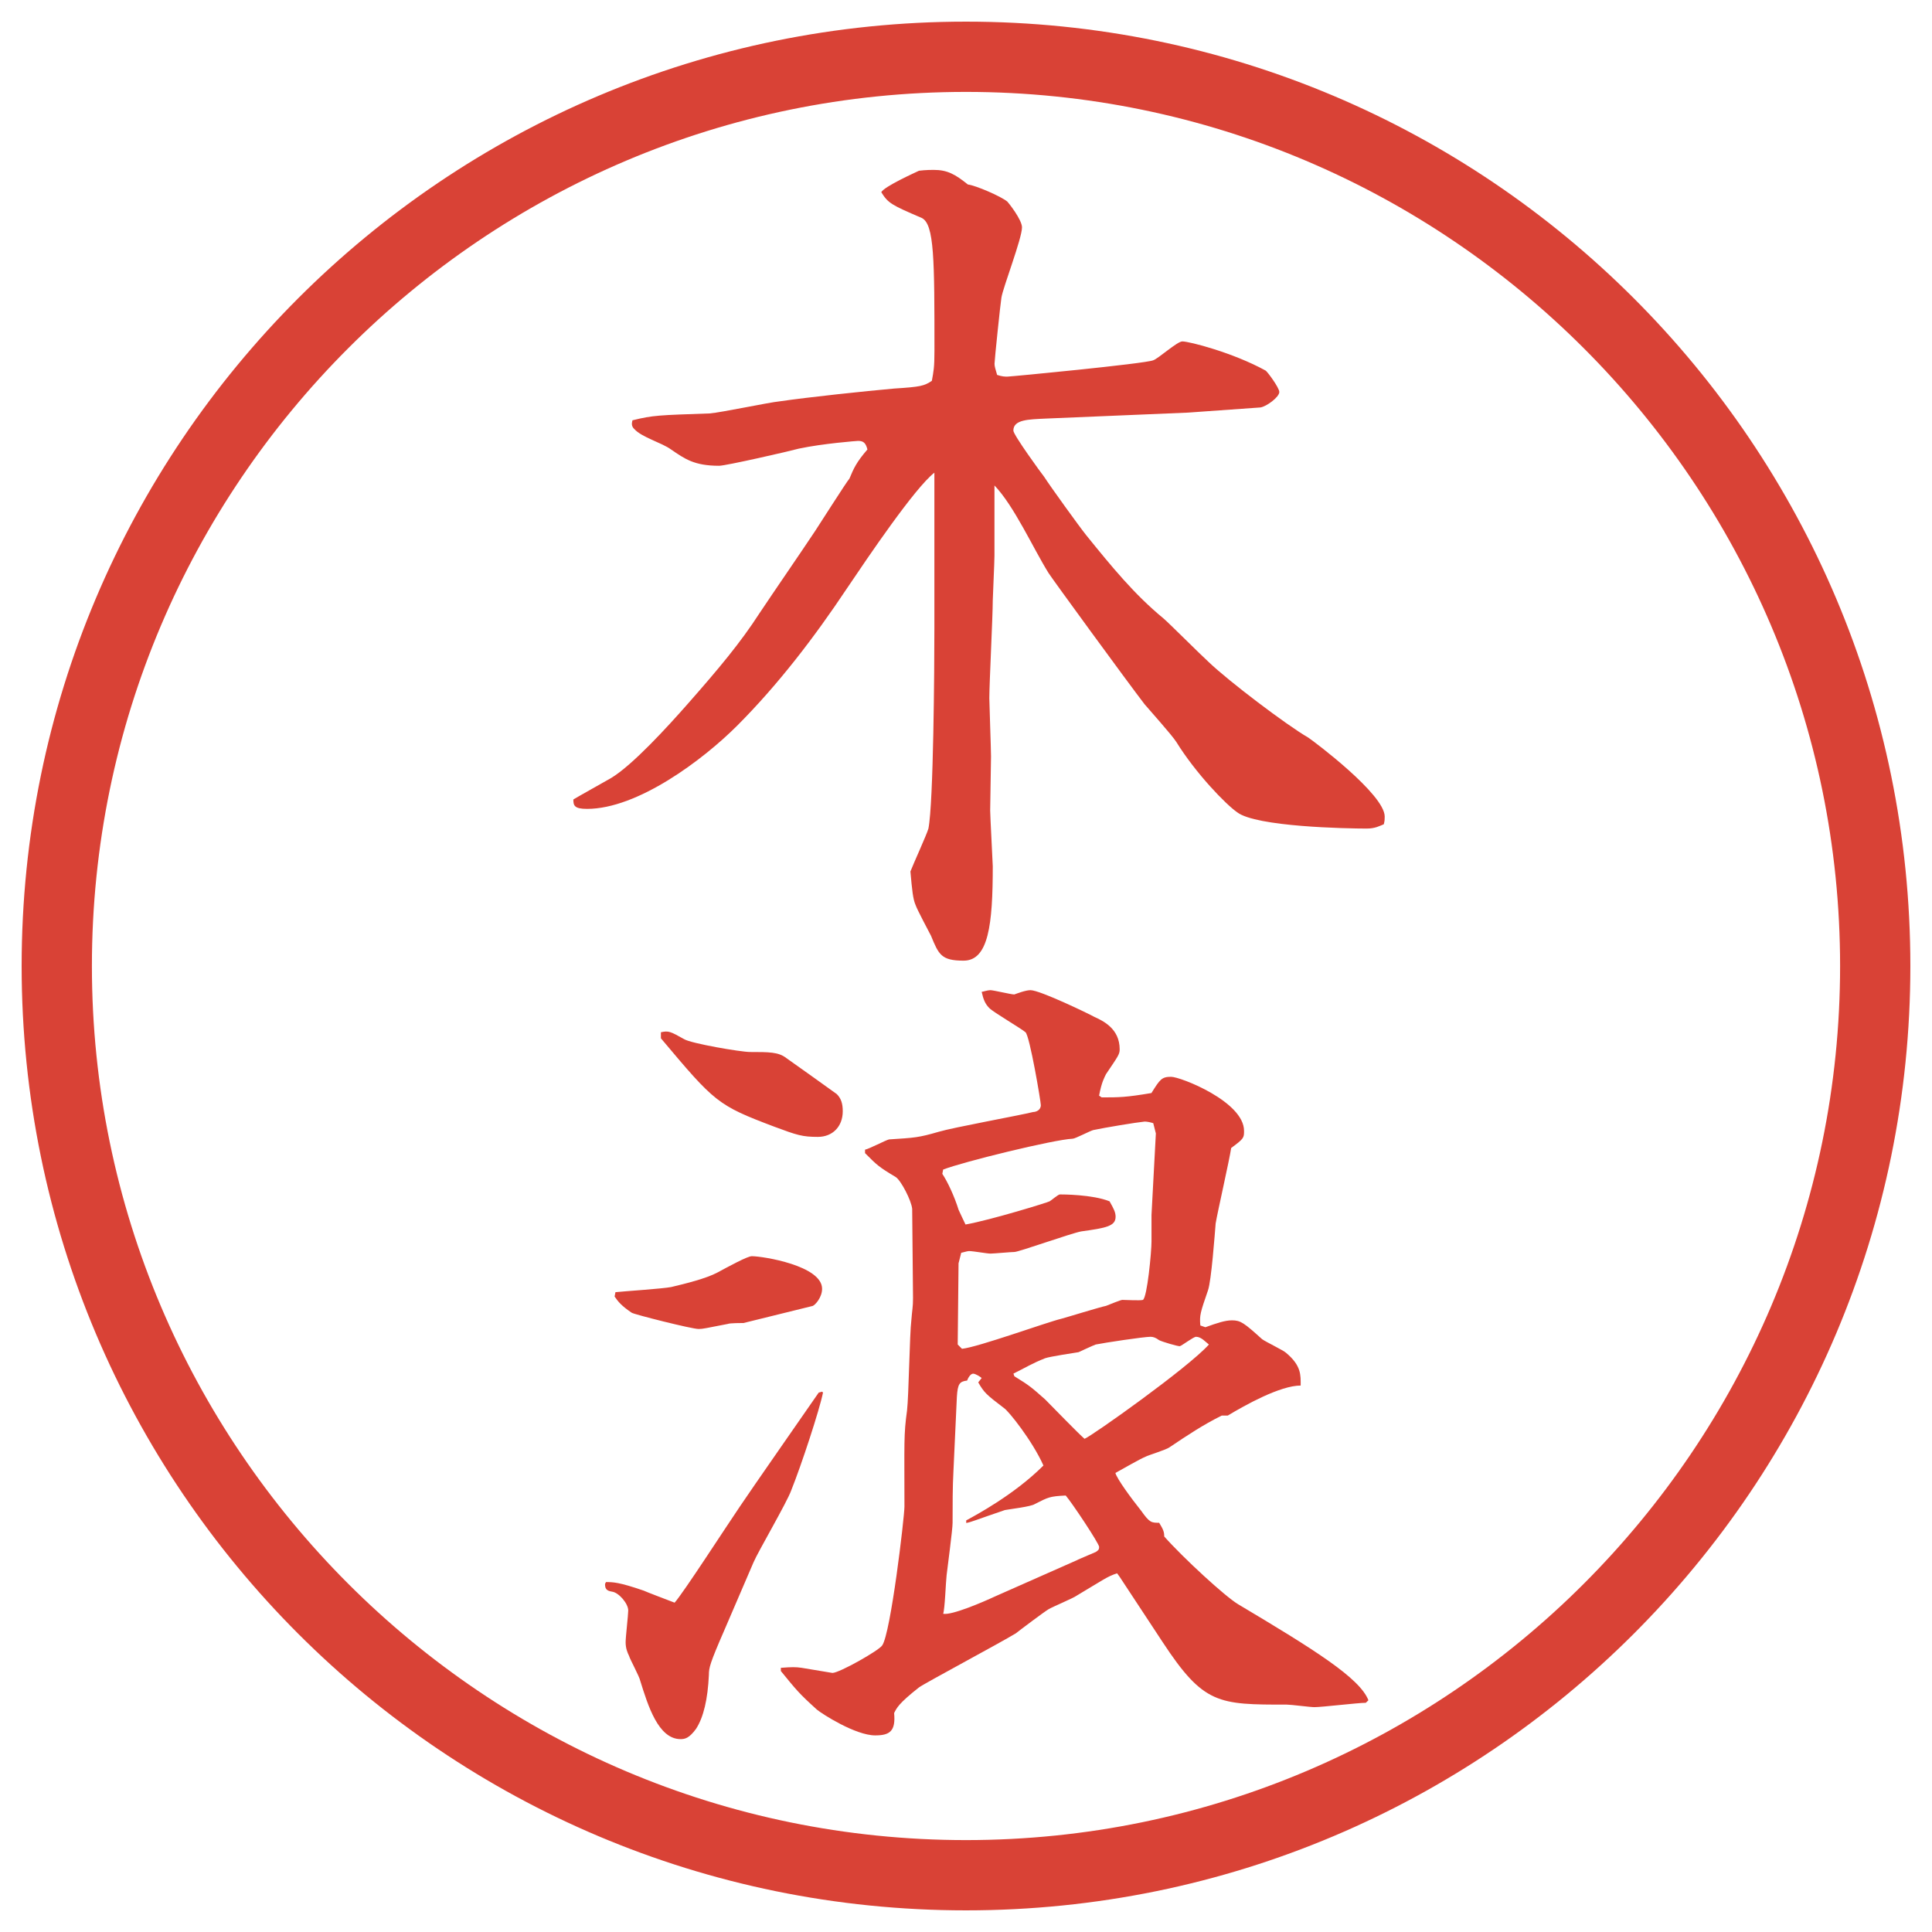
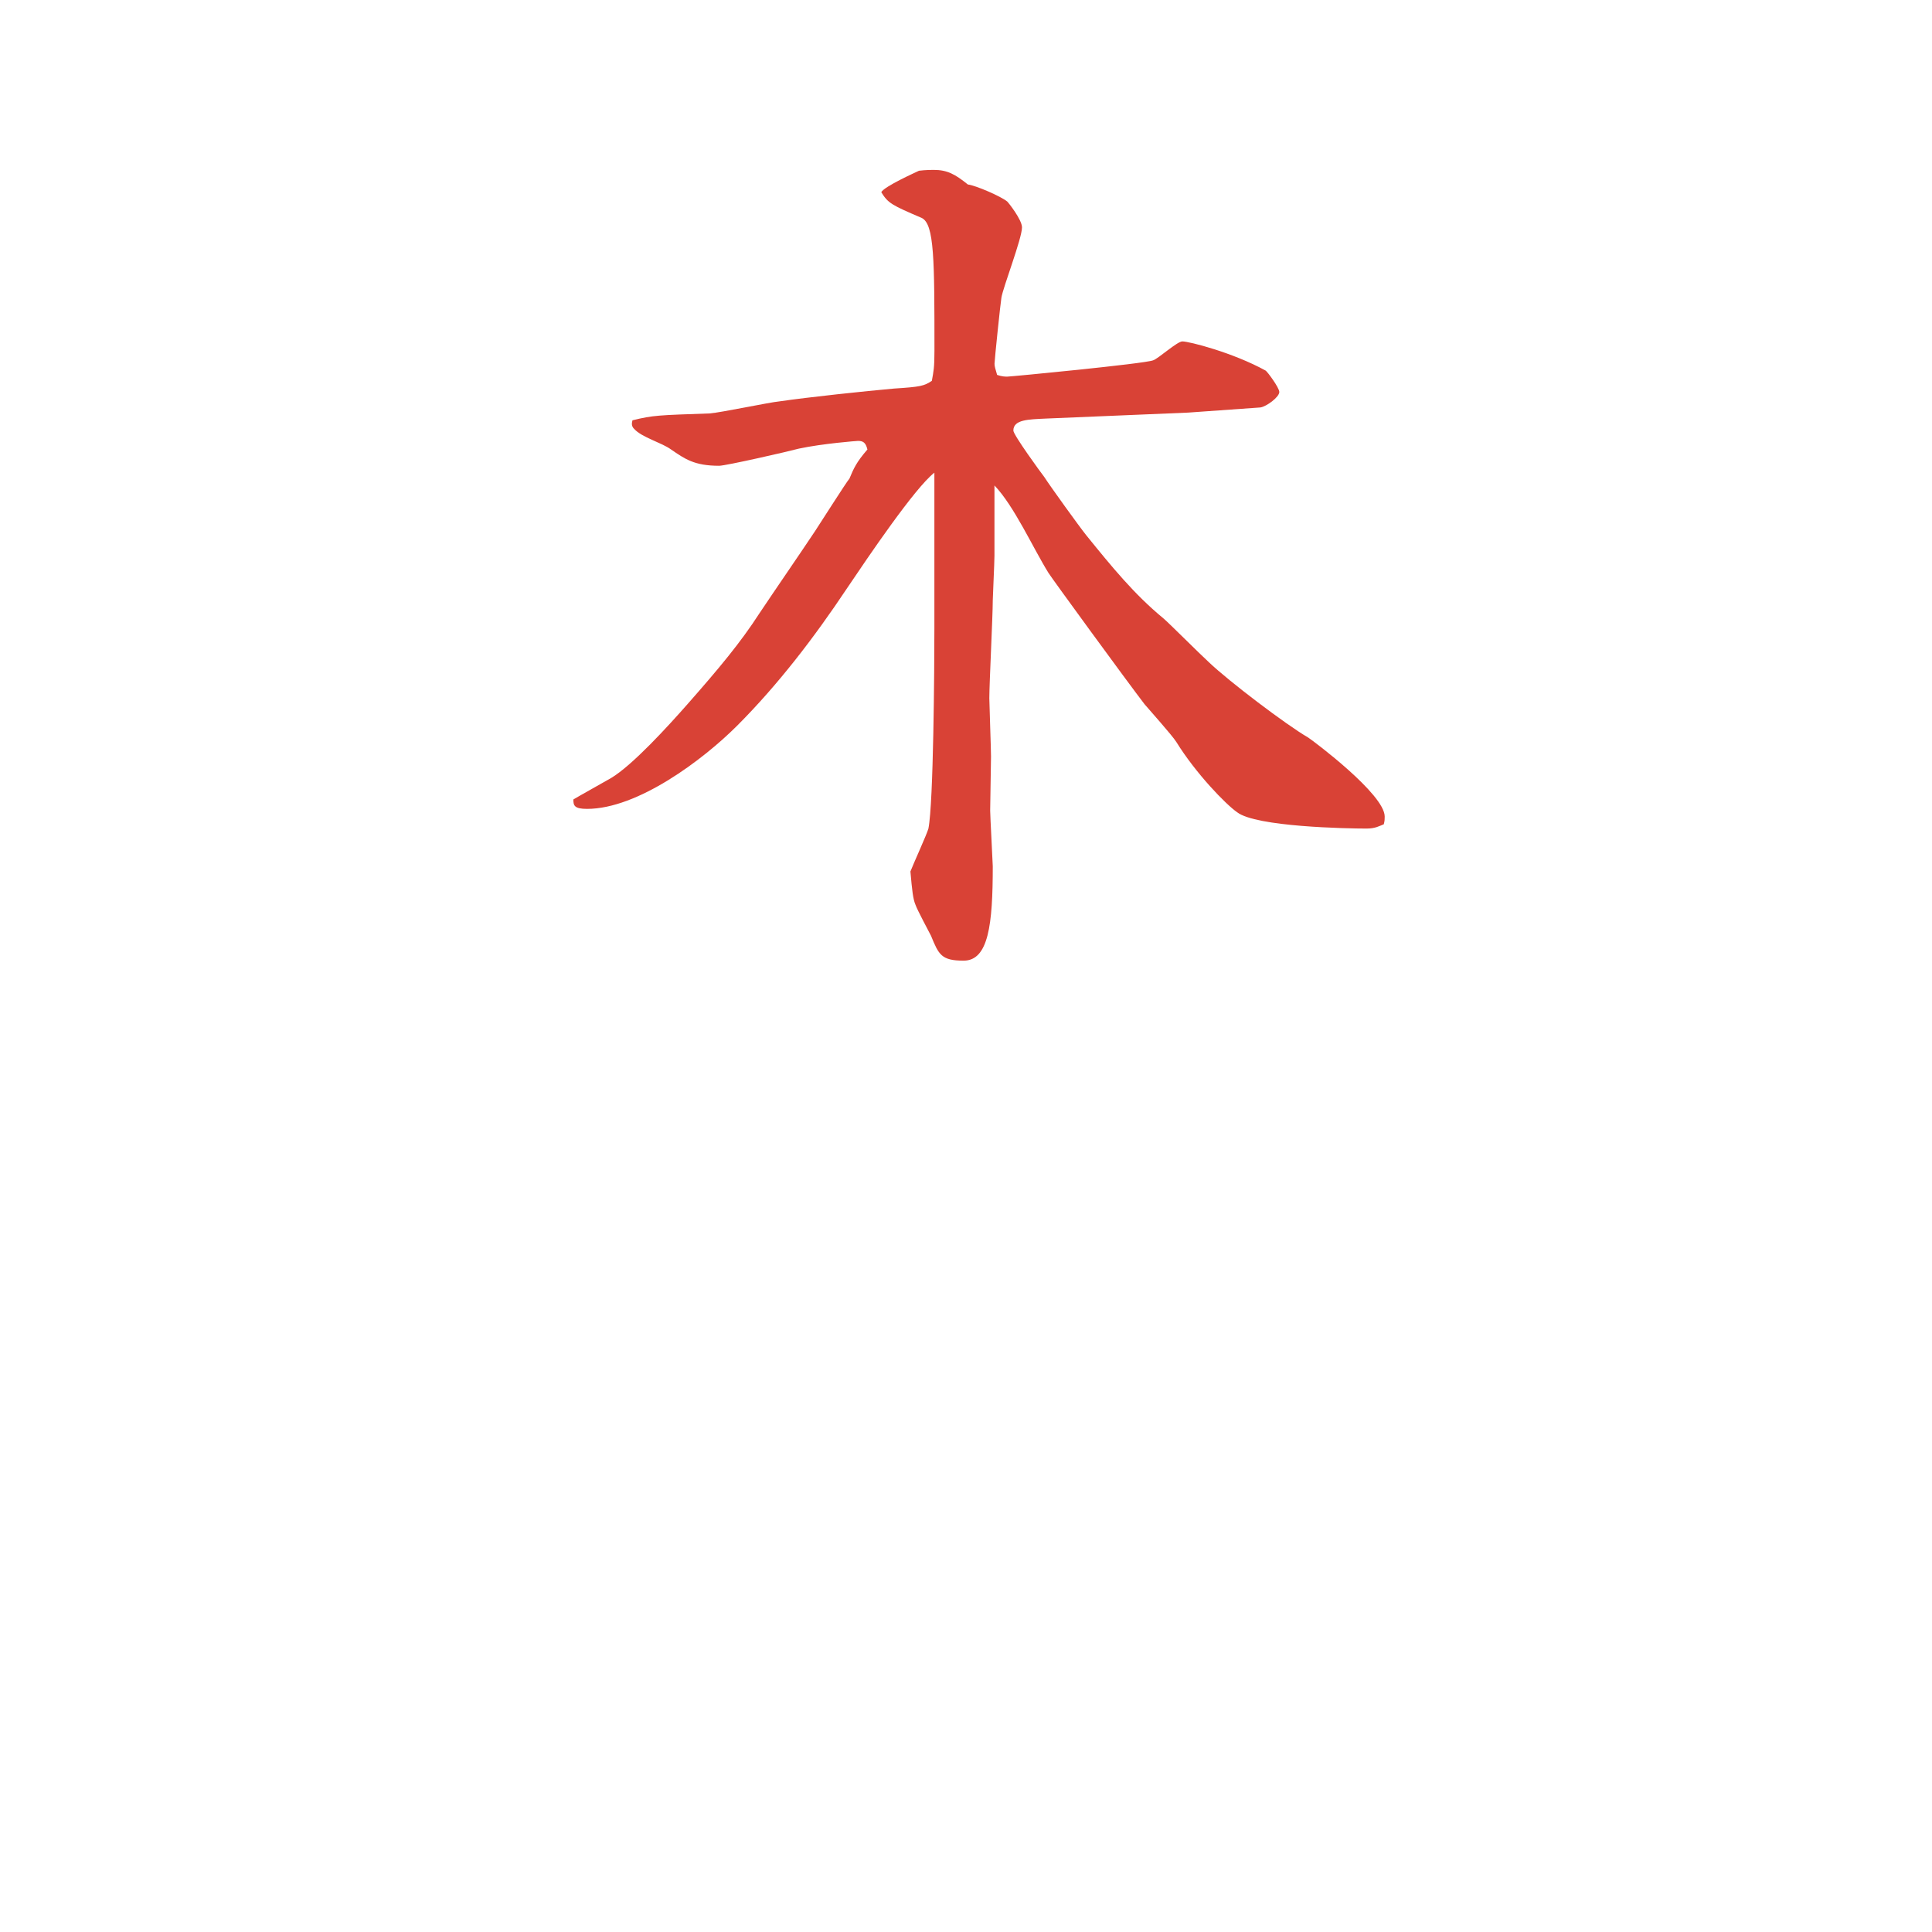
<svg xmlns="http://www.w3.org/2000/svg" id="_レイヤー_1" data-name="レイヤー 1" version="1.1" viewBox="0 0 27.496 27.496">
  <g id="_楕円形_1" data-name="楕円形 1">
-     <path d="M13.748,1.308c6.859,0,12.44,5.581,12.44,12.44s-5.581,12.44-12.44,12.44S1.308,20.607,1.308,13.748,6.889,1.308,13.748,1.308M13.748.308C6.325.308.308,6.325.308,13.748s6.017,13.44,13.44,13.44,13.44-6.017,13.44-13.44S21.171.308,13.748.308h0Z" fill="#d94236" stroke-width="0" />
-   </g>
+     </g>
  <g>
    <path d="M16.912,5.872l-2.025.085c-.244.012-.465.012-.465.171,0,.061.391.598.439.659.086.134.5.708.598.83.366.452.684.842,1.099,1.184.061.049.537.525.646.623.281.269,1.1.891,1.416,1.074.074.049,1.087.806,1.087,1.123,0,.037,0,.061-.013.11-.061.024-.121.061-.244.061-.28,0-1.574-.024-1.843-.232-.159-.11-.586-.549-.866-1.001-.062-.098-.391-.464-.452-.537-.244-.317-1.331-1.807-1.367-1.868-.22-.354-.488-.952-.769-1.245v1.001c0,.098-.024.586-.024.635,0,.22-.049,1.184-.049,1.392,0,.073.024.72.024.83,0,.122-.012.659-.012.769,0,.073.037.757.037.793,0,.83-.061,1.343-.415,1.343-.317,0-.354-.085-.464-.354-.037-.073-.195-.366-.22-.439-.037-.085-.049-.208-.073-.476.037-.098.232-.525.256-.61.073-.366.085-2.295.085-2.844v-2.222c-.281.22-.94,1.196-1.245,1.648-.464.696-.977,1.367-1.562,1.953-.488.488-1.416,1.184-2.136,1.184-.183,0-.195-.049-.195-.134.037-.024.452-.256.537-.305.305-.183.806-.732,1.086-1.05.452-.513.757-.879,1.025-1.294.22-.33.574-.842.793-1.172.049-.073.452-.708.488-.745.061-.146.098-.232.256-.415-.024-.098-.061-.122-.134-.122-.012,0-.5.037-.842.11-.134.037-1.038.244-1.135.244-.354,0-.488-.098-.684-.232-.134-.098-.415-.171-.525-.293-.037-.037-.037-.073-.024-.122.293-.073.378-.073,1.099-.098.159-.012.854-.159.989-.171.415-.061,1.221-.146,1.636-.183.378-.024.427-.037.537-.11.024-.134.037-.183.037-.427,0-1.294,0-1.807-.183-1.892-.427-.183-.476-.208-.574-.366.049-.085.488-.281.537-.305.098-.012.183-.012.208-.012.195,0,.305.061.488.208.11.012.477.171.562.244.013.012.208.256.208.366,0,.159-.27.854-.293,1.001-.013.073-.098.891-.098.94,0,.037.012.073.037.159.073.024.11.024.146.024.049,0,1.953-.183,2.075-.232.073-.024.342-.269.415-.269.098,0,.72.159,1.185.415.023.012.195.244.195.305,0,.073-.184.208-.27.22l-1.025.073Z" fill="#d94236" stroke-width="0" />
-     <path d="M8.625,22.516c.098,0,.183,0,.537.122.024.013.342.134.439.171.122-.135.745-1.099.928-1.367.171-.256.964-1.392,1.123-1.623l.049-.013.012.013c-.049.244-.305,1.025-.452,1.391-.061.172-.476.879-.537,1.025l-.415.965c-.208.477-.22.537-.22.635q-.024.525-.183.77c-.098.134-.159.146-.22.146-.317,0-.464-.477-.574-.83-.012-.062-.146-.306-.159-.354-.024-.049-.049-.11-.049-.195,0-.073.037-.391.037-.452,0-.098-.134-.256-.232-.268-.085-.013-.098-.049-.098-.11l.012-.024ZM10.578,18.829c-.012,0-.195,0-.22.013-.317.061-.354.072-.415.072-.098,0-.916-.207-.952-.231-.146-.098-.195-.159-.244-.231l.012-.062c.122-.013.671-.049.793-.073.208-.049.5-.122.659-.207.159-.086.427-.232.488-.232.159,0,1.001.135,1.001.464,0,.122-.098.231-.134.244l-.989.244ZM9.406,14.691c.11-.024.134-.012.33.098.098.061.806.183.94.183.269,0,.403,0,.513.085.122.086.671.477.72.514.061.061.085.134.085.244,0,.219-.146.365-.354.365-.22,0-.293-.023-.623-.146-.806-.305-.842-.342-1.611-1.257v-.085ZM11.115,23.736c.159-.012.208-.012.293,0,.378.061.427.073.439.073.098,0,.659-.317.708-.391.122-.171.317-1.831.317-1.978,0-.916-.012-1.014.037-1.367.024-.195.037-1.099.061-1.281.012-.159.024-.184.024-.318l-.012-1.27c-.012-.121-.159-.402-.232-.451-.244-.146-.269-.171-.439-.342v-.049c.061-.012.293-.135.342-.146.366-.024.415-.024.708-.109.208-.062,1.147-.232,1.343-.281.037,0,.109-.024.109-.098,0-.049-.158-.989-.219-1.038-.074-.061-.452-.281-.513-.342s-.085-.122-.11-.232c.012,0,.085-.024.122-.024.049,0,.293.061.342.061.036-.012.159-.061.231-.061.135,0,.842.342.904.378.134.061.365.171.365.464,0,.072-.023.098-.195.354-.023.049-.061.109-.098.305l.037.025c.244,0,.342,0,.708-.062.122-.195.146-.231.28-.231.135,0,1.038.354,1.038.769,0,.098,0,.11-.183.244-.025.171-.195.915-.221,1.074-.012.146-.061.817-.109.952-.109.317-.122.354-.109.5l.072.025c.172-.062.281-.098.379-.098.122,0,.171.036.428.268.049.037.305.159.342.195.219.184.207.318.207.465-.293,0-.793.28-1.037.427h-.086c-.269.134-.488.28-.744.452-.049.036-.293.109-.342.134-.086.036-.318.171-.428.231.024.086.22.354.366.537.122.172.146.172.257.172.061.098.072.134.072.195.27.305.867.854,1.051.964,1.086.647,1.732,1.05,1.855,1.367l-.037.036c-.109,0-.623.062-.732.062-.061,0-.33-.036-.391-.036-.977,0-1.184,0-1.77-.892l-.611-.928-.036-.049c-.146.049-.183.085-.573.317-.049.037-.341.158-.403.195s-.403.293-.464.342c-.22.135-1.294.708-1.379.77-.293.231-.317.293-.354.365.024.257-.061.318-.269.318-.281,0-.757-.306-.83-.367-.256-.231-.293-.28-.513-.549v-.049ZM13.642,17.975l-.012,1.16.061.061c.232-.024,1.208-.379,1.415-.428.049-.012.562-.17.635-.183.062-.024.208-.085.232-.085.049,0,.256.012.293,0,.061-.037.122-.684.122-.83v-.379l.062-1.16-.037-.146c-.037-.012-.086-.023-.122-.023-.122.012-.562.085-.732.121-.049.013-.257.123-.293.123-.268.012-1.562.329-1.843.439l-.012.061c.073.109.171.317.232.513.012.024.073.159.098.208.354-.062,1.184-.318,1.197-.33.023-.012.121-.098.146-.098.036,0,.463,0,.707.098.062.109.086.158.086.22,0,.134-.135.159-.488.208-.135.023-.89.293-.952.293-.049,0-.293.023-.342.023s-.244-.036-.305-.036c-.024,0-.098.024-.11.024l-.037.146ZM15.338,22.198l.256-.11c.037-.023.049-.036.049-.072,0-.049-.391-.635-.476-.732-.231.012-.244.023-.439.121-.049.037-.366.074-.427.086-.428.146-.477.171-.55.184v-.037c.134-.073.684-.366,1.099-.781-.158-.354-.5-.781-.562-.818-.256-.195-.281-.219-.366-.365l.049-.062c-.012-.013-.085-.062-.122-.062s-.073.062-.085.098c-.11.013-.134.049-.146.232l-.049,1.062c-.012.219-.012.476-.012.732,0,.098-.073.635-.085.744-.012.098-.024.477-.049.549.122.025.574-.17.732-.244l1.184-.524ZM14.435,19.586c.22.135.244.158.439.33.085.085.475.488.561.561.098-.036,1.477-1.013,1.77-1.342-.049-.037-.109-.11-.183-.11-.036,0-.195.122-.231.134-.037,0-.244-.061-.293-.085-.049-.036-.086-.049-.123-.049-.098,0-.658.085-.781.11-.036.012-.219.098-.244.109-.072.012-.402.061-.475.086-.183.072-.28.134-.452.219l.013.037Z" fill="#d94236" stroke-width="0" />
  </g>
</svg>